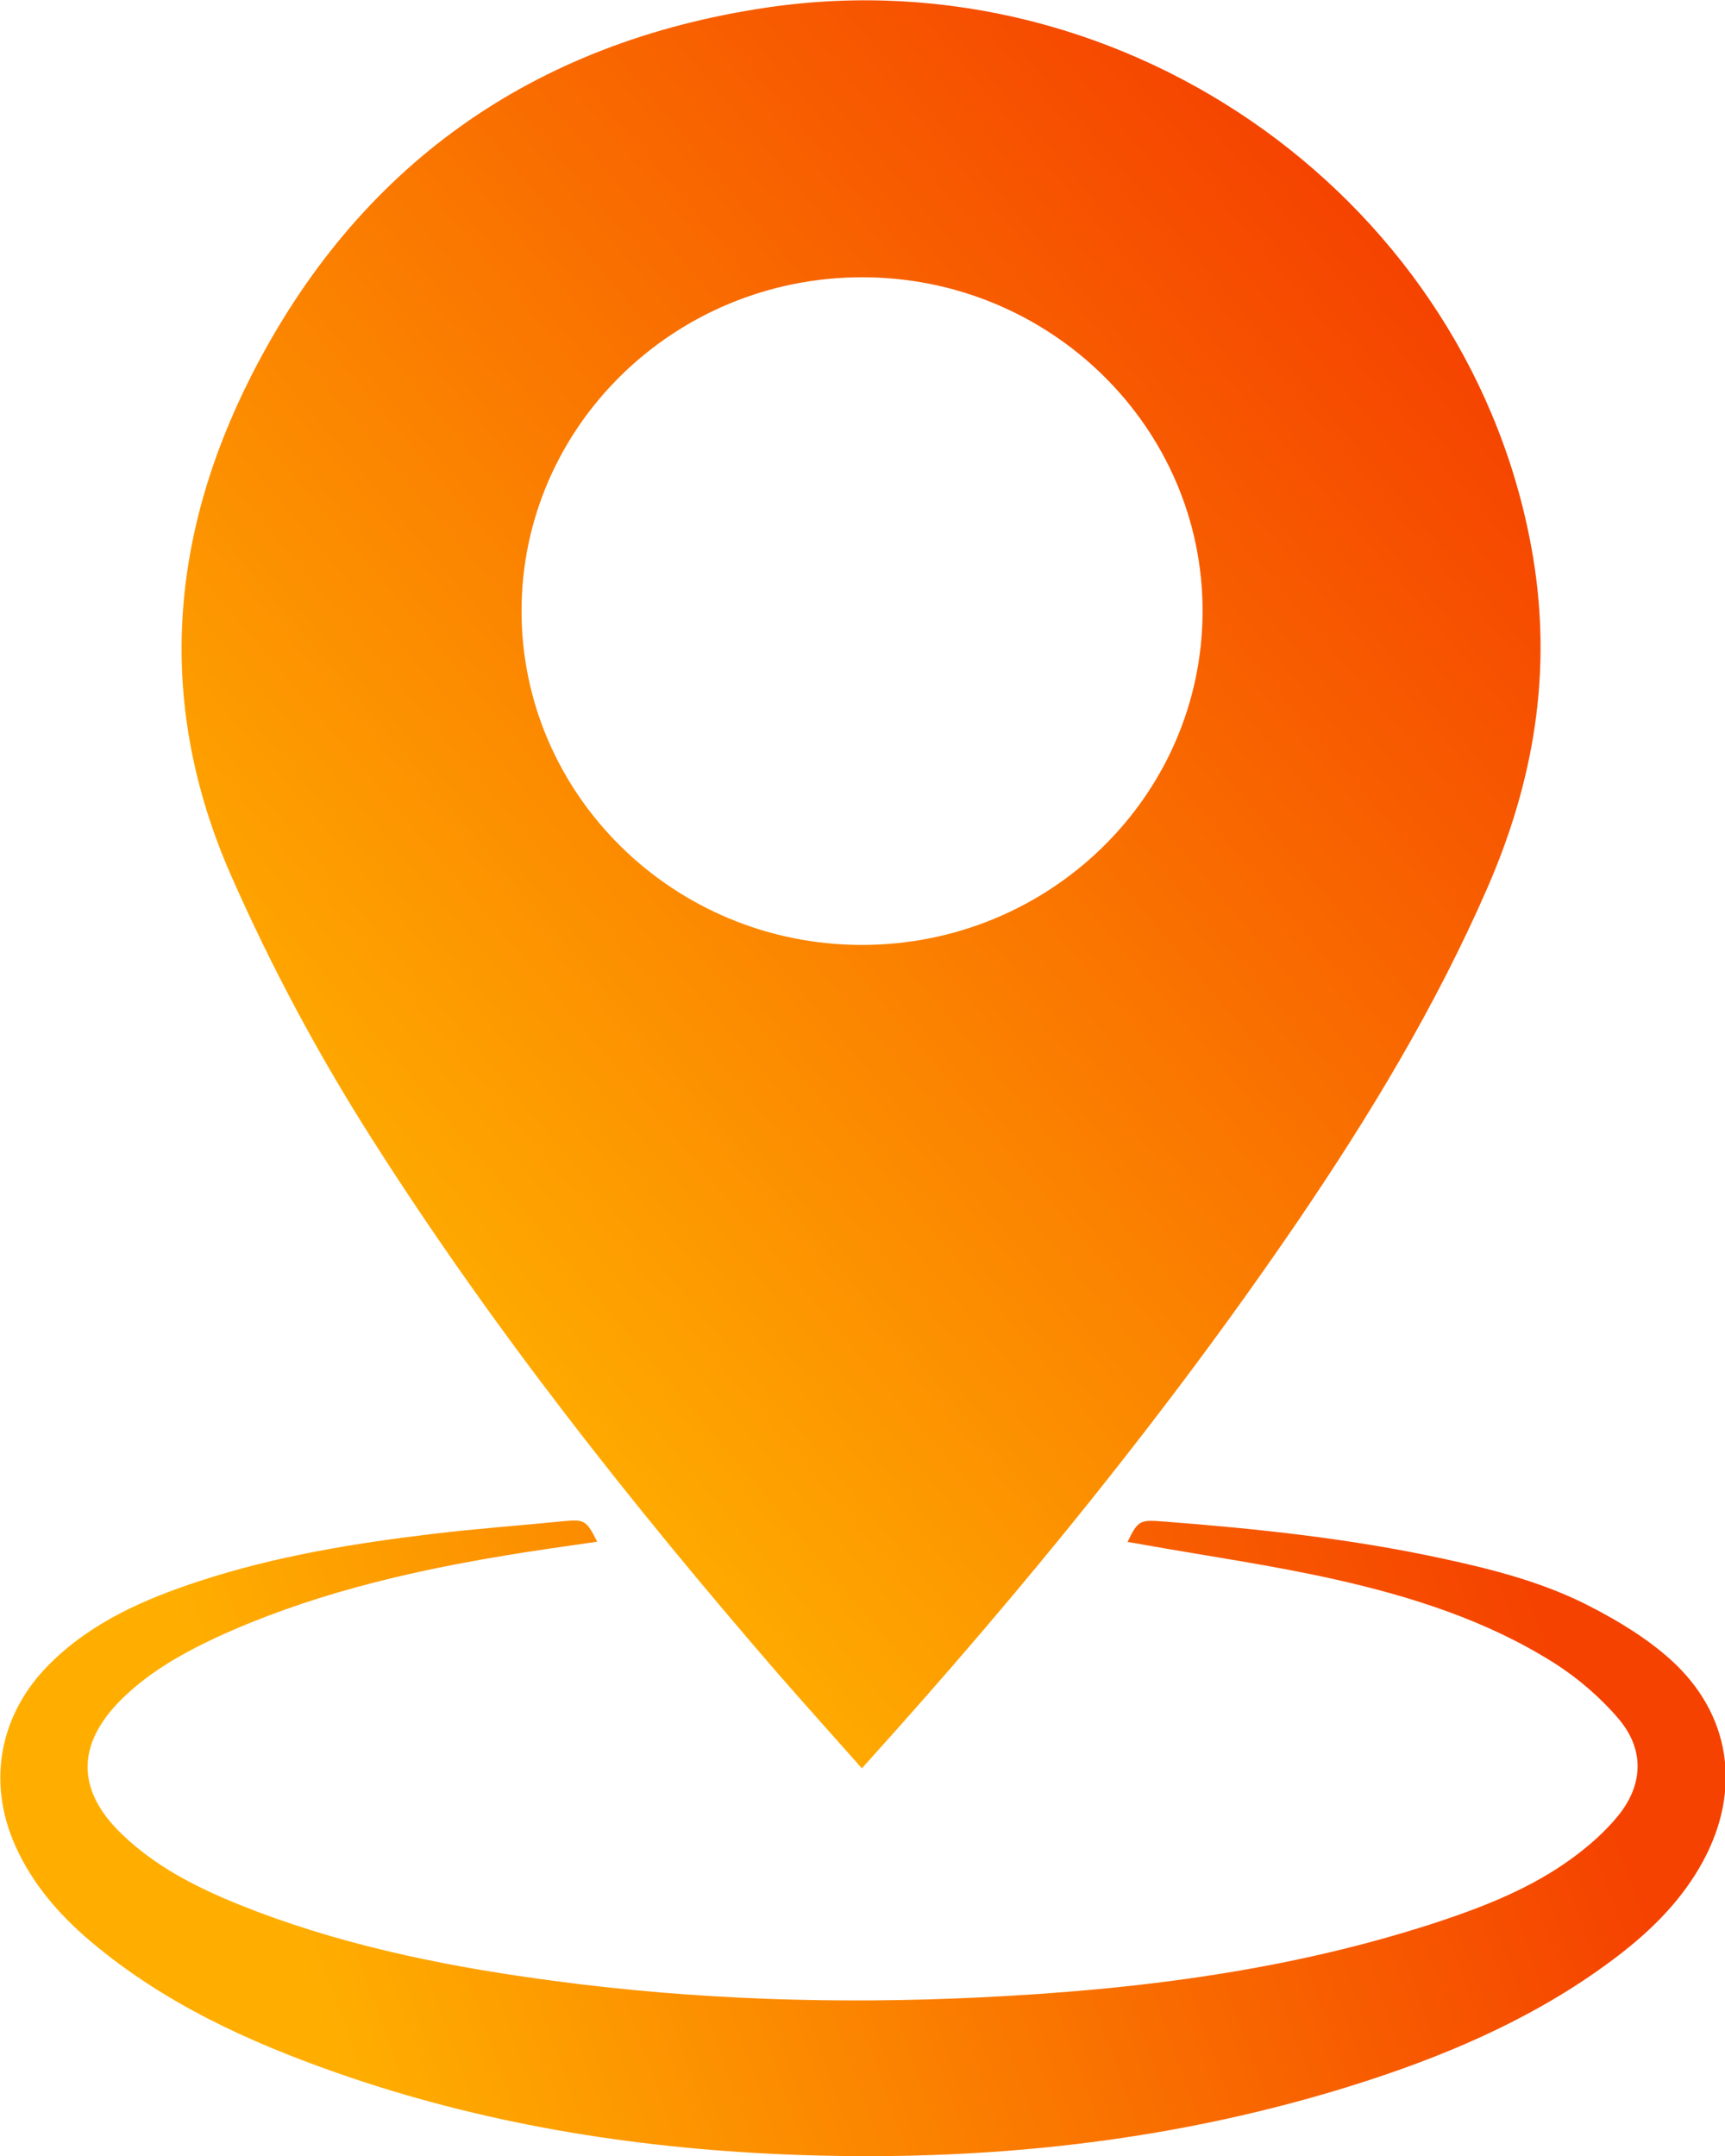
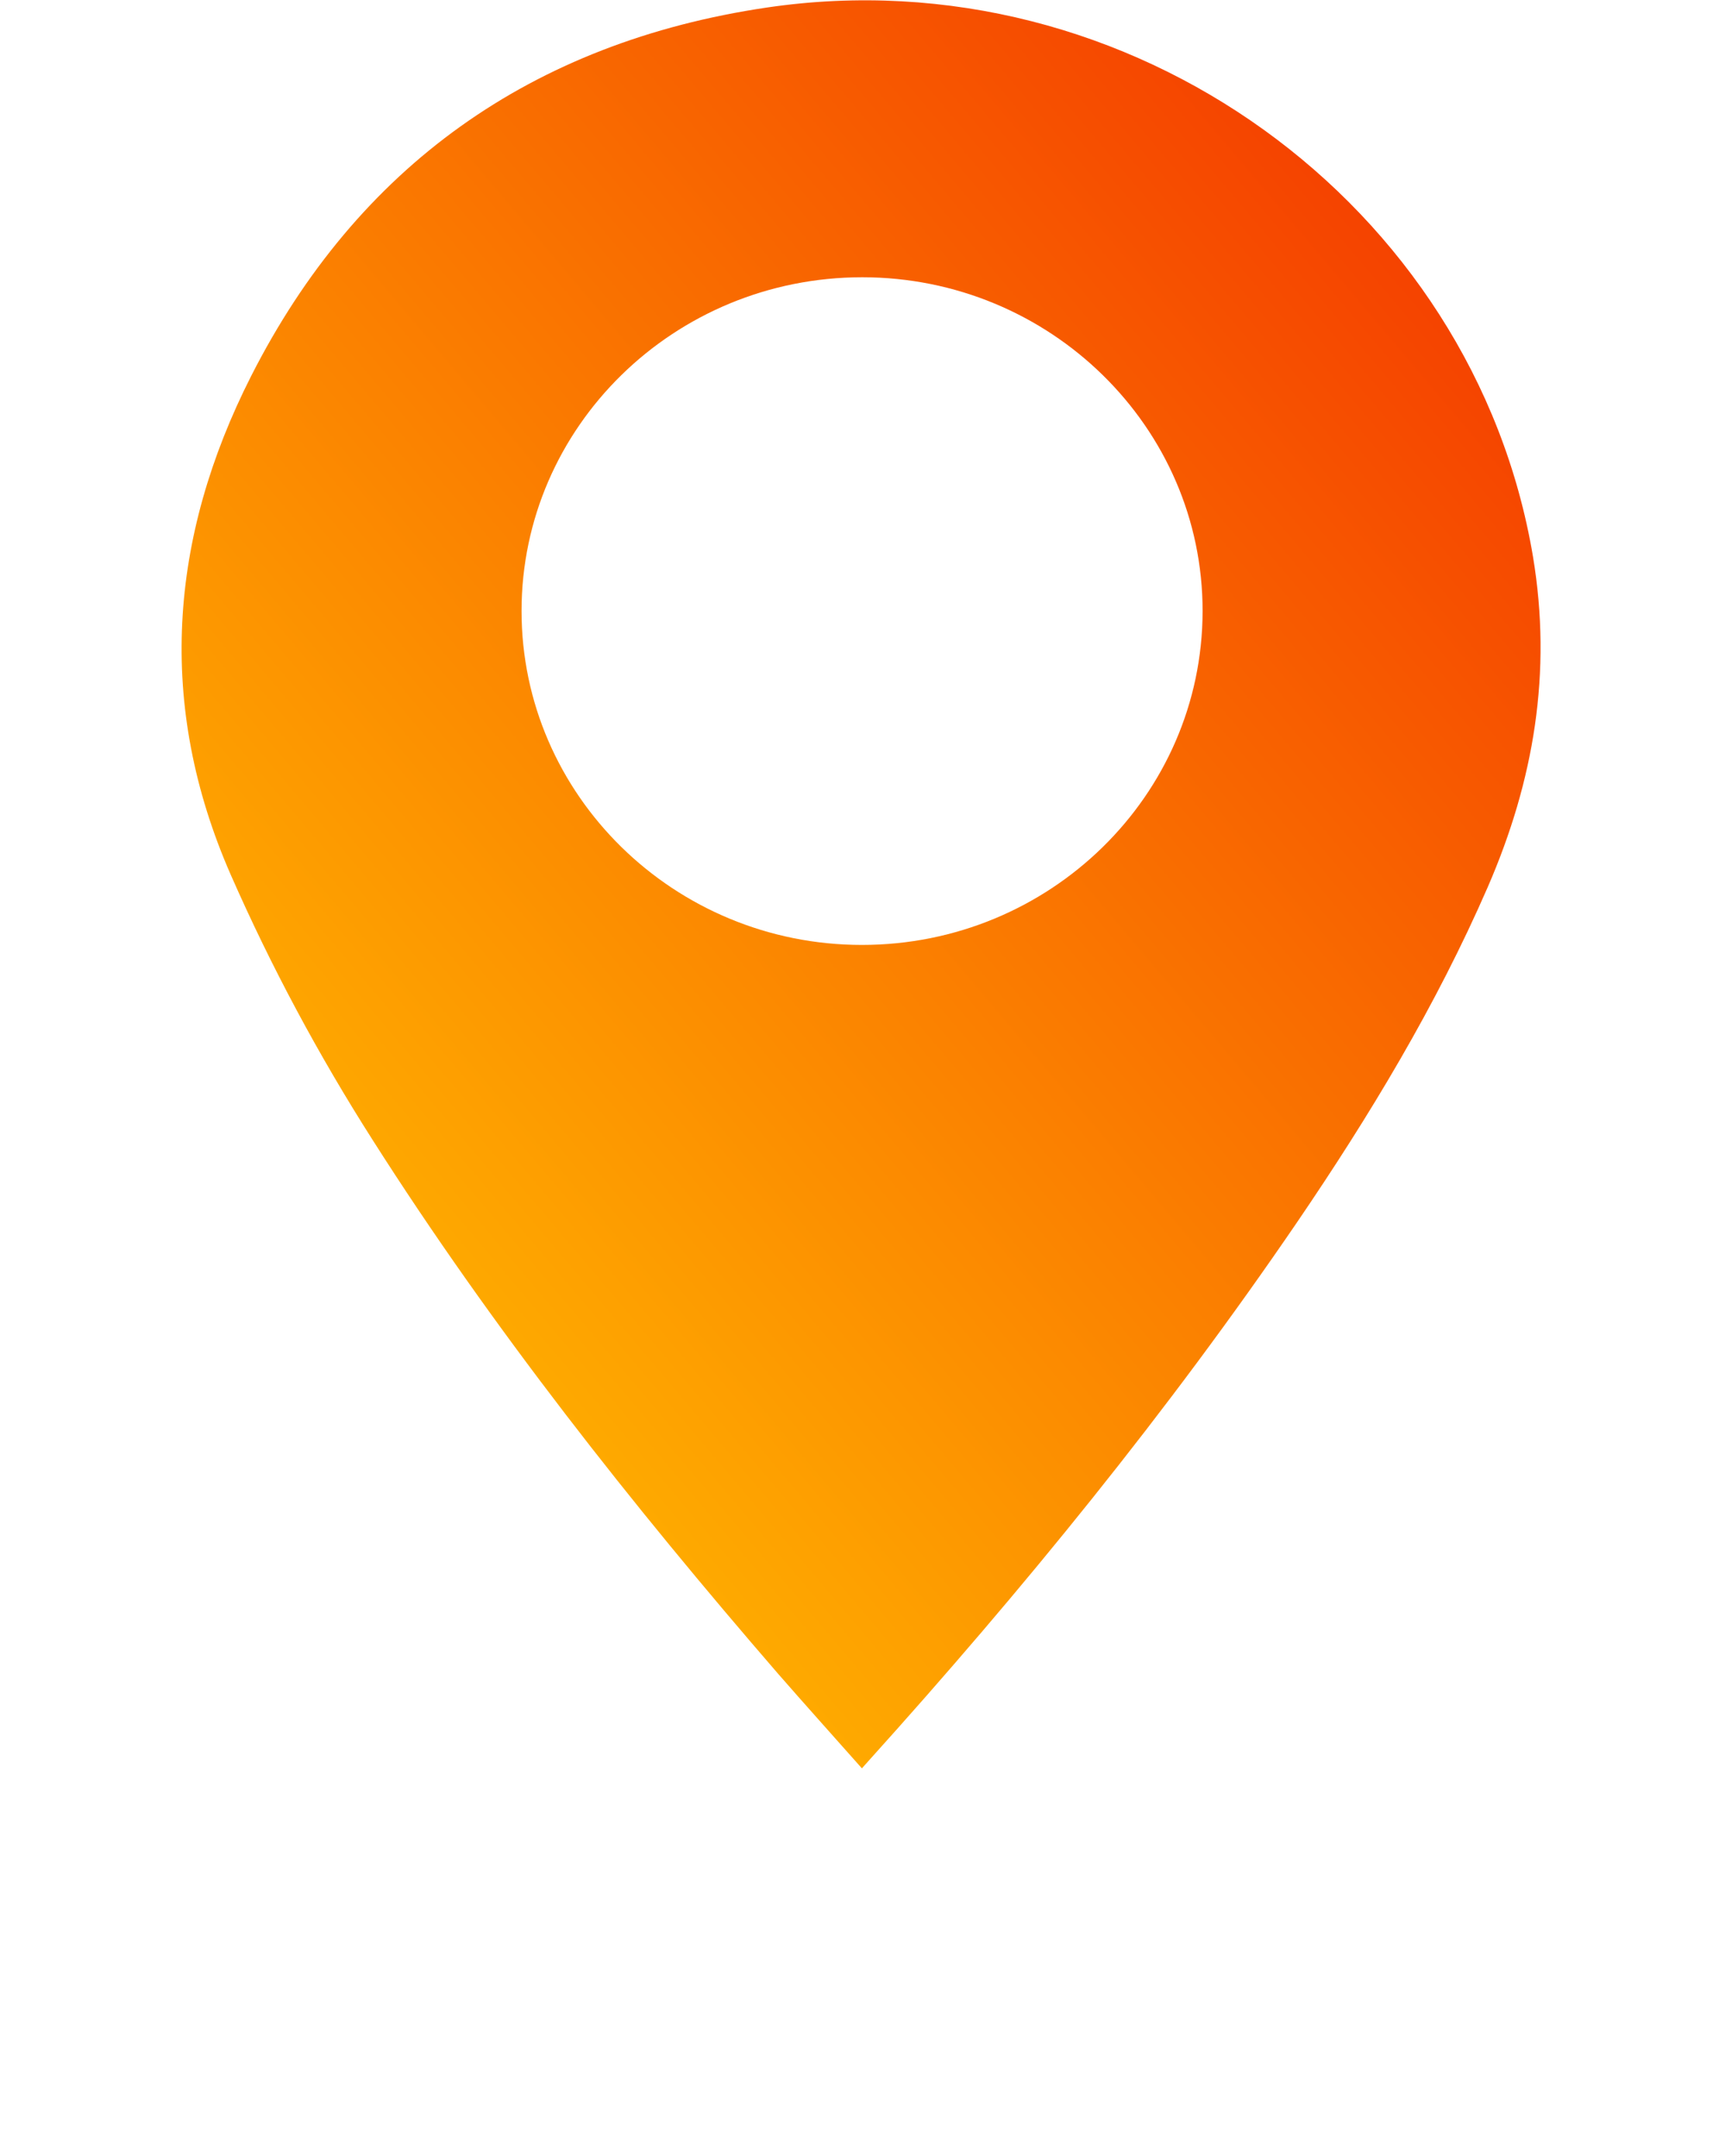
<svg xmlns="http://www.w3.org/2000/svg" width="20" height="25" viewBox="0 0 20 25" fill="none">
  <g clip-path="url(#clip0_9897_948)">
    <path d="M9.993 20.505C9.659 20.128 9.337 19.77 9.022 19.409C7.321 17.442 5.712 15.407 4.32 13.218C3.693 12.234 3.145 11.212 2.676 10.145C1.812 8.175 1.96 6.237 2.912 4.36C4.143 1.935 6.162 0.49 8.894 0.087C13.096 -0.532 17.088 2.364 17.774 6.456C17.997 7.797 17.784 9.055 17.249 10.287C16.651 11.66 15.88 12.937 15.039 14.172C13.539 16.371 11.861 18.432 10.076 20.412C10.056 20.434 10.033 20.46 9.993 20.505ZM13.943 7.088C13.946 4.953 12.173 3.215 9.997 3.215C7.817 3.215 6.047 4.95 6.047 7.085C6.047 9.219 7.817 10.957 9.993 10.957C12.17 10.957 13.94 9.226 13.943 7.088Z" fill="url(#paint0_linear_9897_948)" />
-     <path d="M6.924 17.877C6.543 17.932 6.165 17.984 5.791 18.048C4.662 18.238 3.555 18.506 2.511 18.986C2.104 19.177 1.717 19.396 1.398 19.715C0.886 20.231 0.886 20.76 1.411 21.266C1.858 21.698 2.413 21.95 2.987 22.169C4.1 22.588 5.262 22.817 6.441 22.972C8.066 23.188 9.701 23.24 11.339 23.162C13.174 23.075 14.99 22.849 16.74 22.263C17.258 22.088 17.764 21.882 18.21 21.56C18.411 21.415 18.604 21.247 18.759 21.057C19.058 20.689 19.067 20.279 18.759 19.922C18.549 19.677 18.289 19.454 18.014 19.28C17.242 18.793 16.375 18.516 15.489 18.316C14.754 18.151 14.008 18.045 13.266 17.913C13.201 17.9 13.138 17.89 13.073 17.88C13.194 17.629 13.217 17.622 13.483 17.642C14.579 17.726 15.673 17.842 16.746 18.077C17.331 18.203 17.908 18.354 18.437 18.628C18.769 18.799 19.097 18.999 19.369 19.244C20.069 19.876 20.193 20.753 19.747 21.579C19.507 22.024 19.156 22.375 18.755 22.682C17.882 23.349 16.887 23.791 15.843 24.13C13.647 24.842 11.385 25.078 9.08 24.981C7.311 24.904 5.581 24.623 3.906 24.036C2.876 23.675 1.894 23.224 1.054 22.514C0.686 22.204 0.374 21.843 0.177 21.402C-0.155 20.657 -0.004 19.87 0.577 19.293C1.063 18.809 1.677 18.541 2.317 18.332C3.194 18.045 4.1 17.896 5.013 17.787C5.518 17.726 6.024 17.69 6.533 17.639C6.779 17.616 6.799 17.629 6.924 17.877Z" fill="url(#paint1_linear_9897_948)" />
  </g>
  <defs>
    <linearGradient id="paint0_linear_9897_948" x1="6" y1="17" x2="19" y2="6" gradientUnits="userSpaceOnUse">
      <stop stop-color="#FFAE00" />
      <stop offset="1" stop-color="#F54200" />
    </linearGradient>
    <linearGradient id="paint1_linear_9897_948" x1="4.5" y1="25.5" x2="18.5" y2="20.5" gradientUnits="userSpaceOnUse">
      <stop stop-color="#FFAE00" />
      <stop offset="1" stop-color="#F54200" />
    </linearGradient>
    <clipPath id="clip0_9897_948">
      <rect width="20" height="25" fill="white" />
    </clipPath>
  </defs>
</svg>